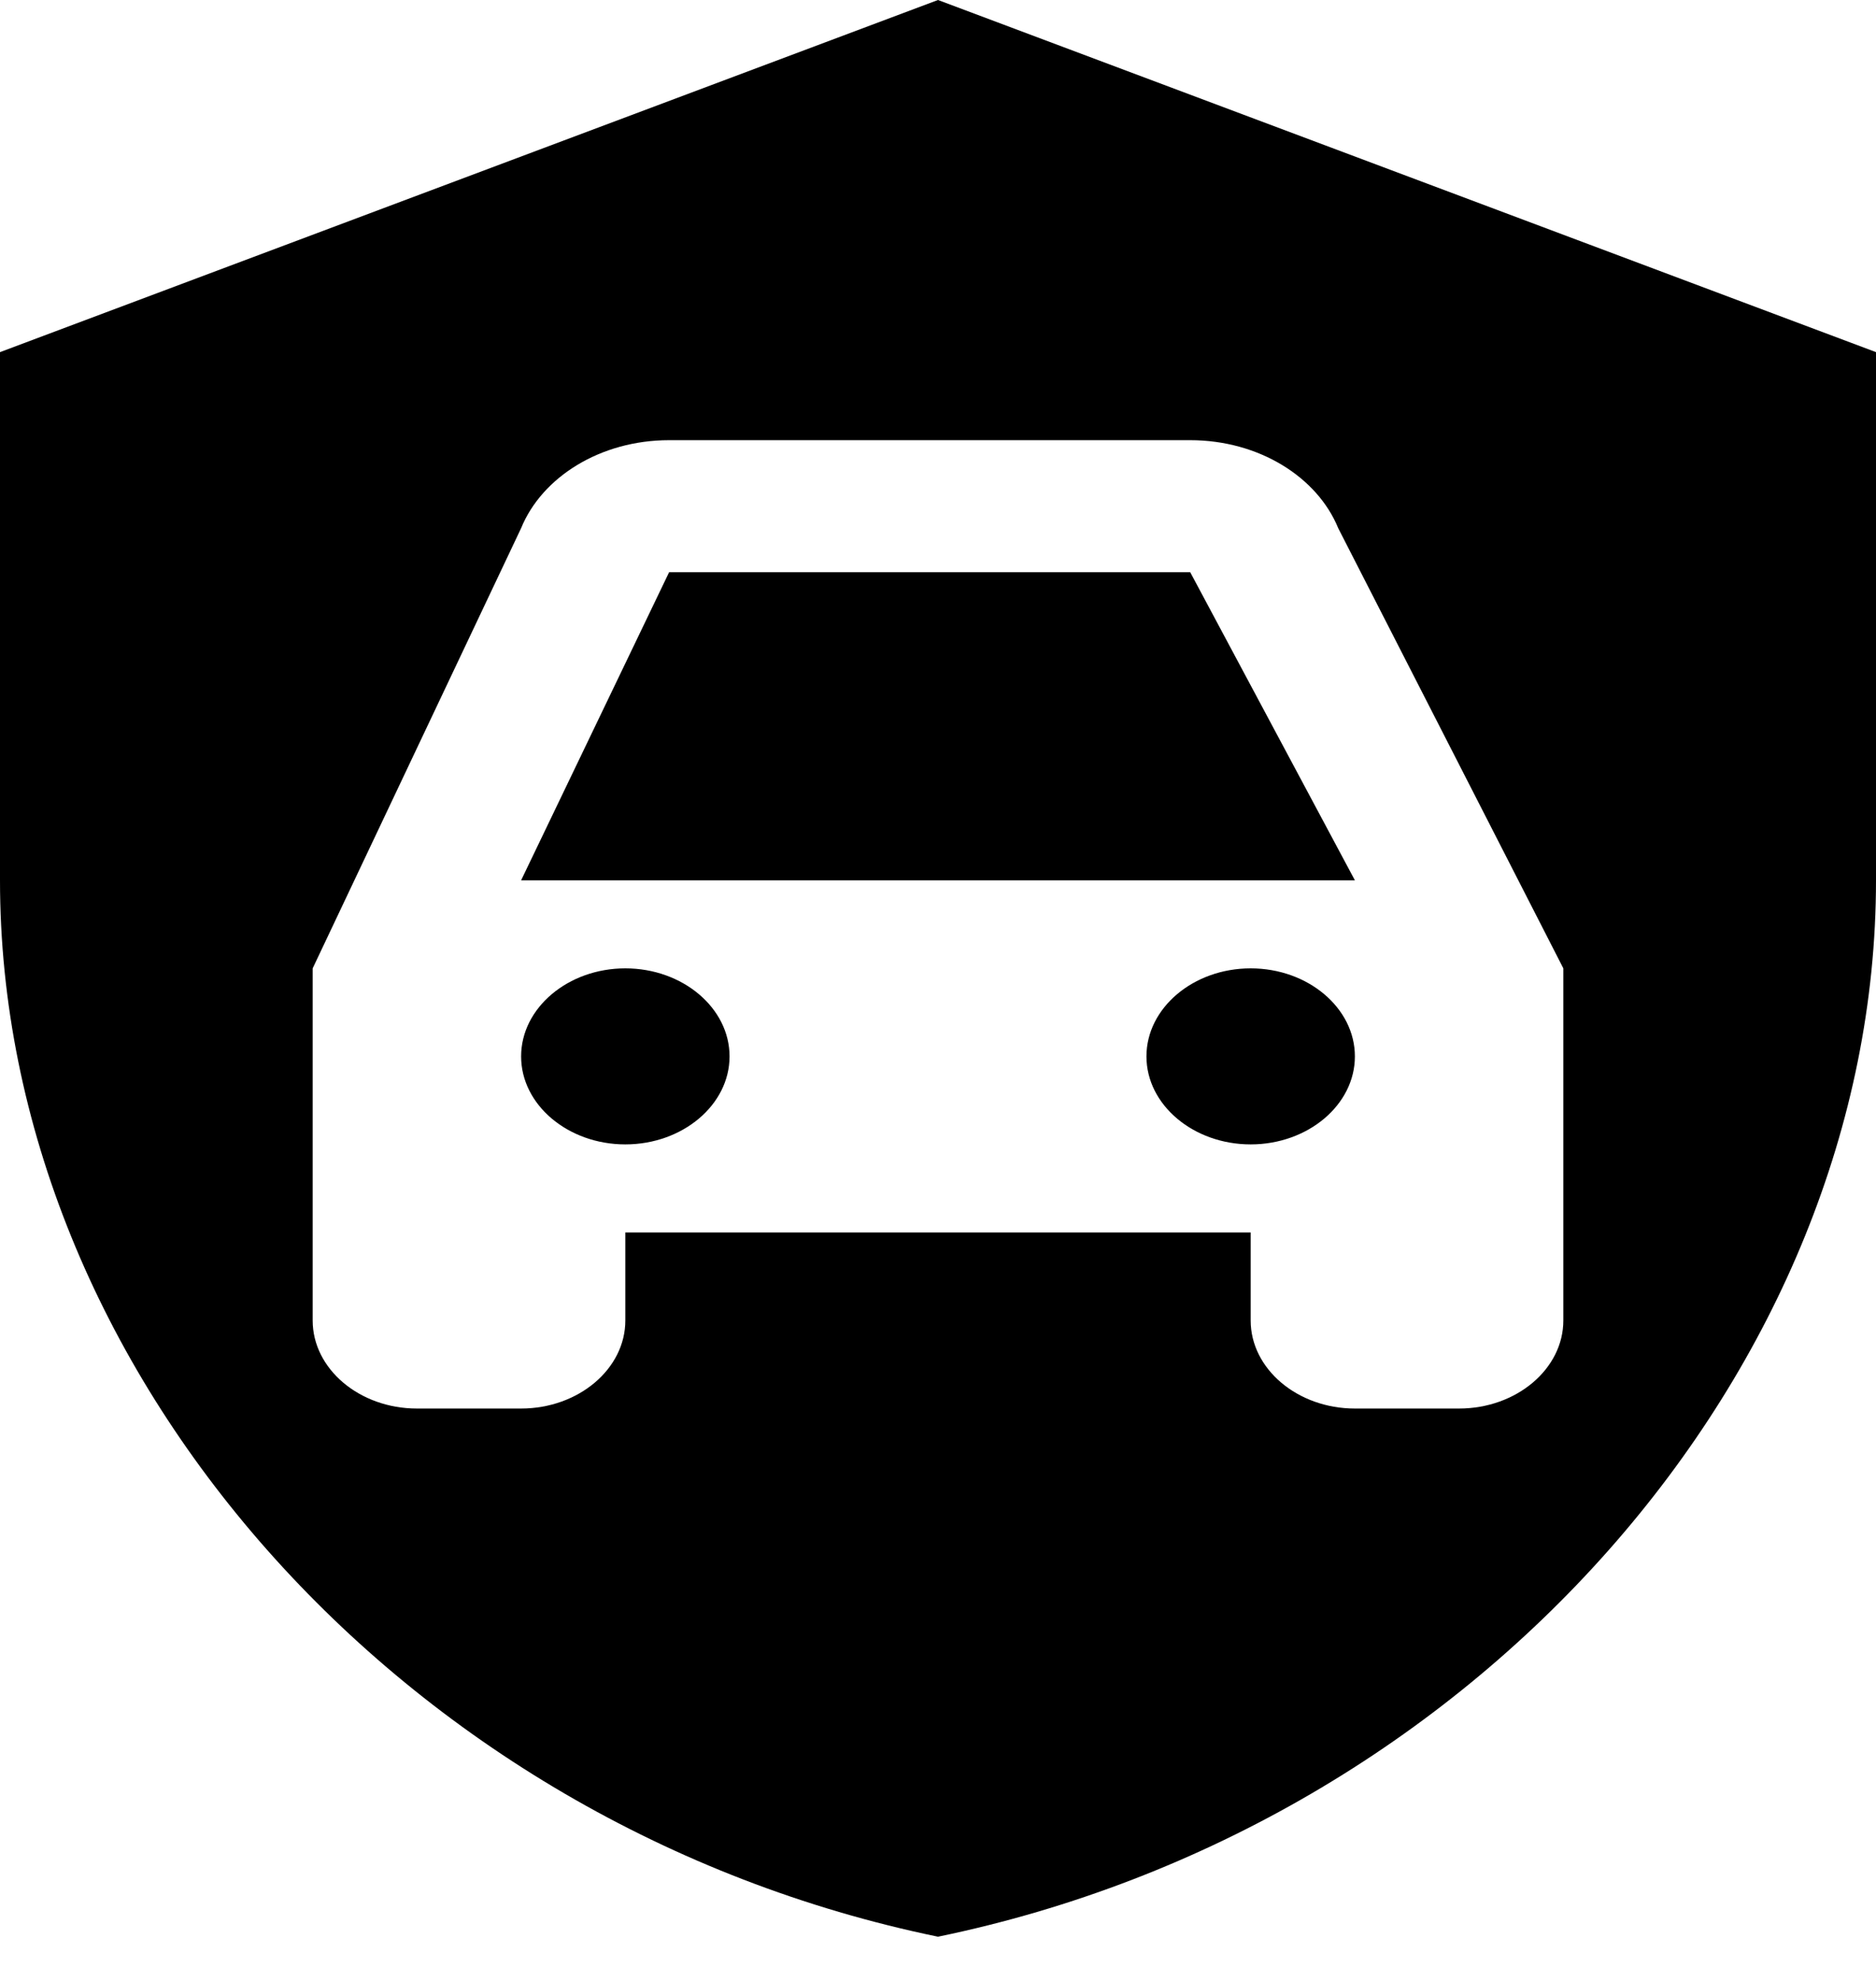
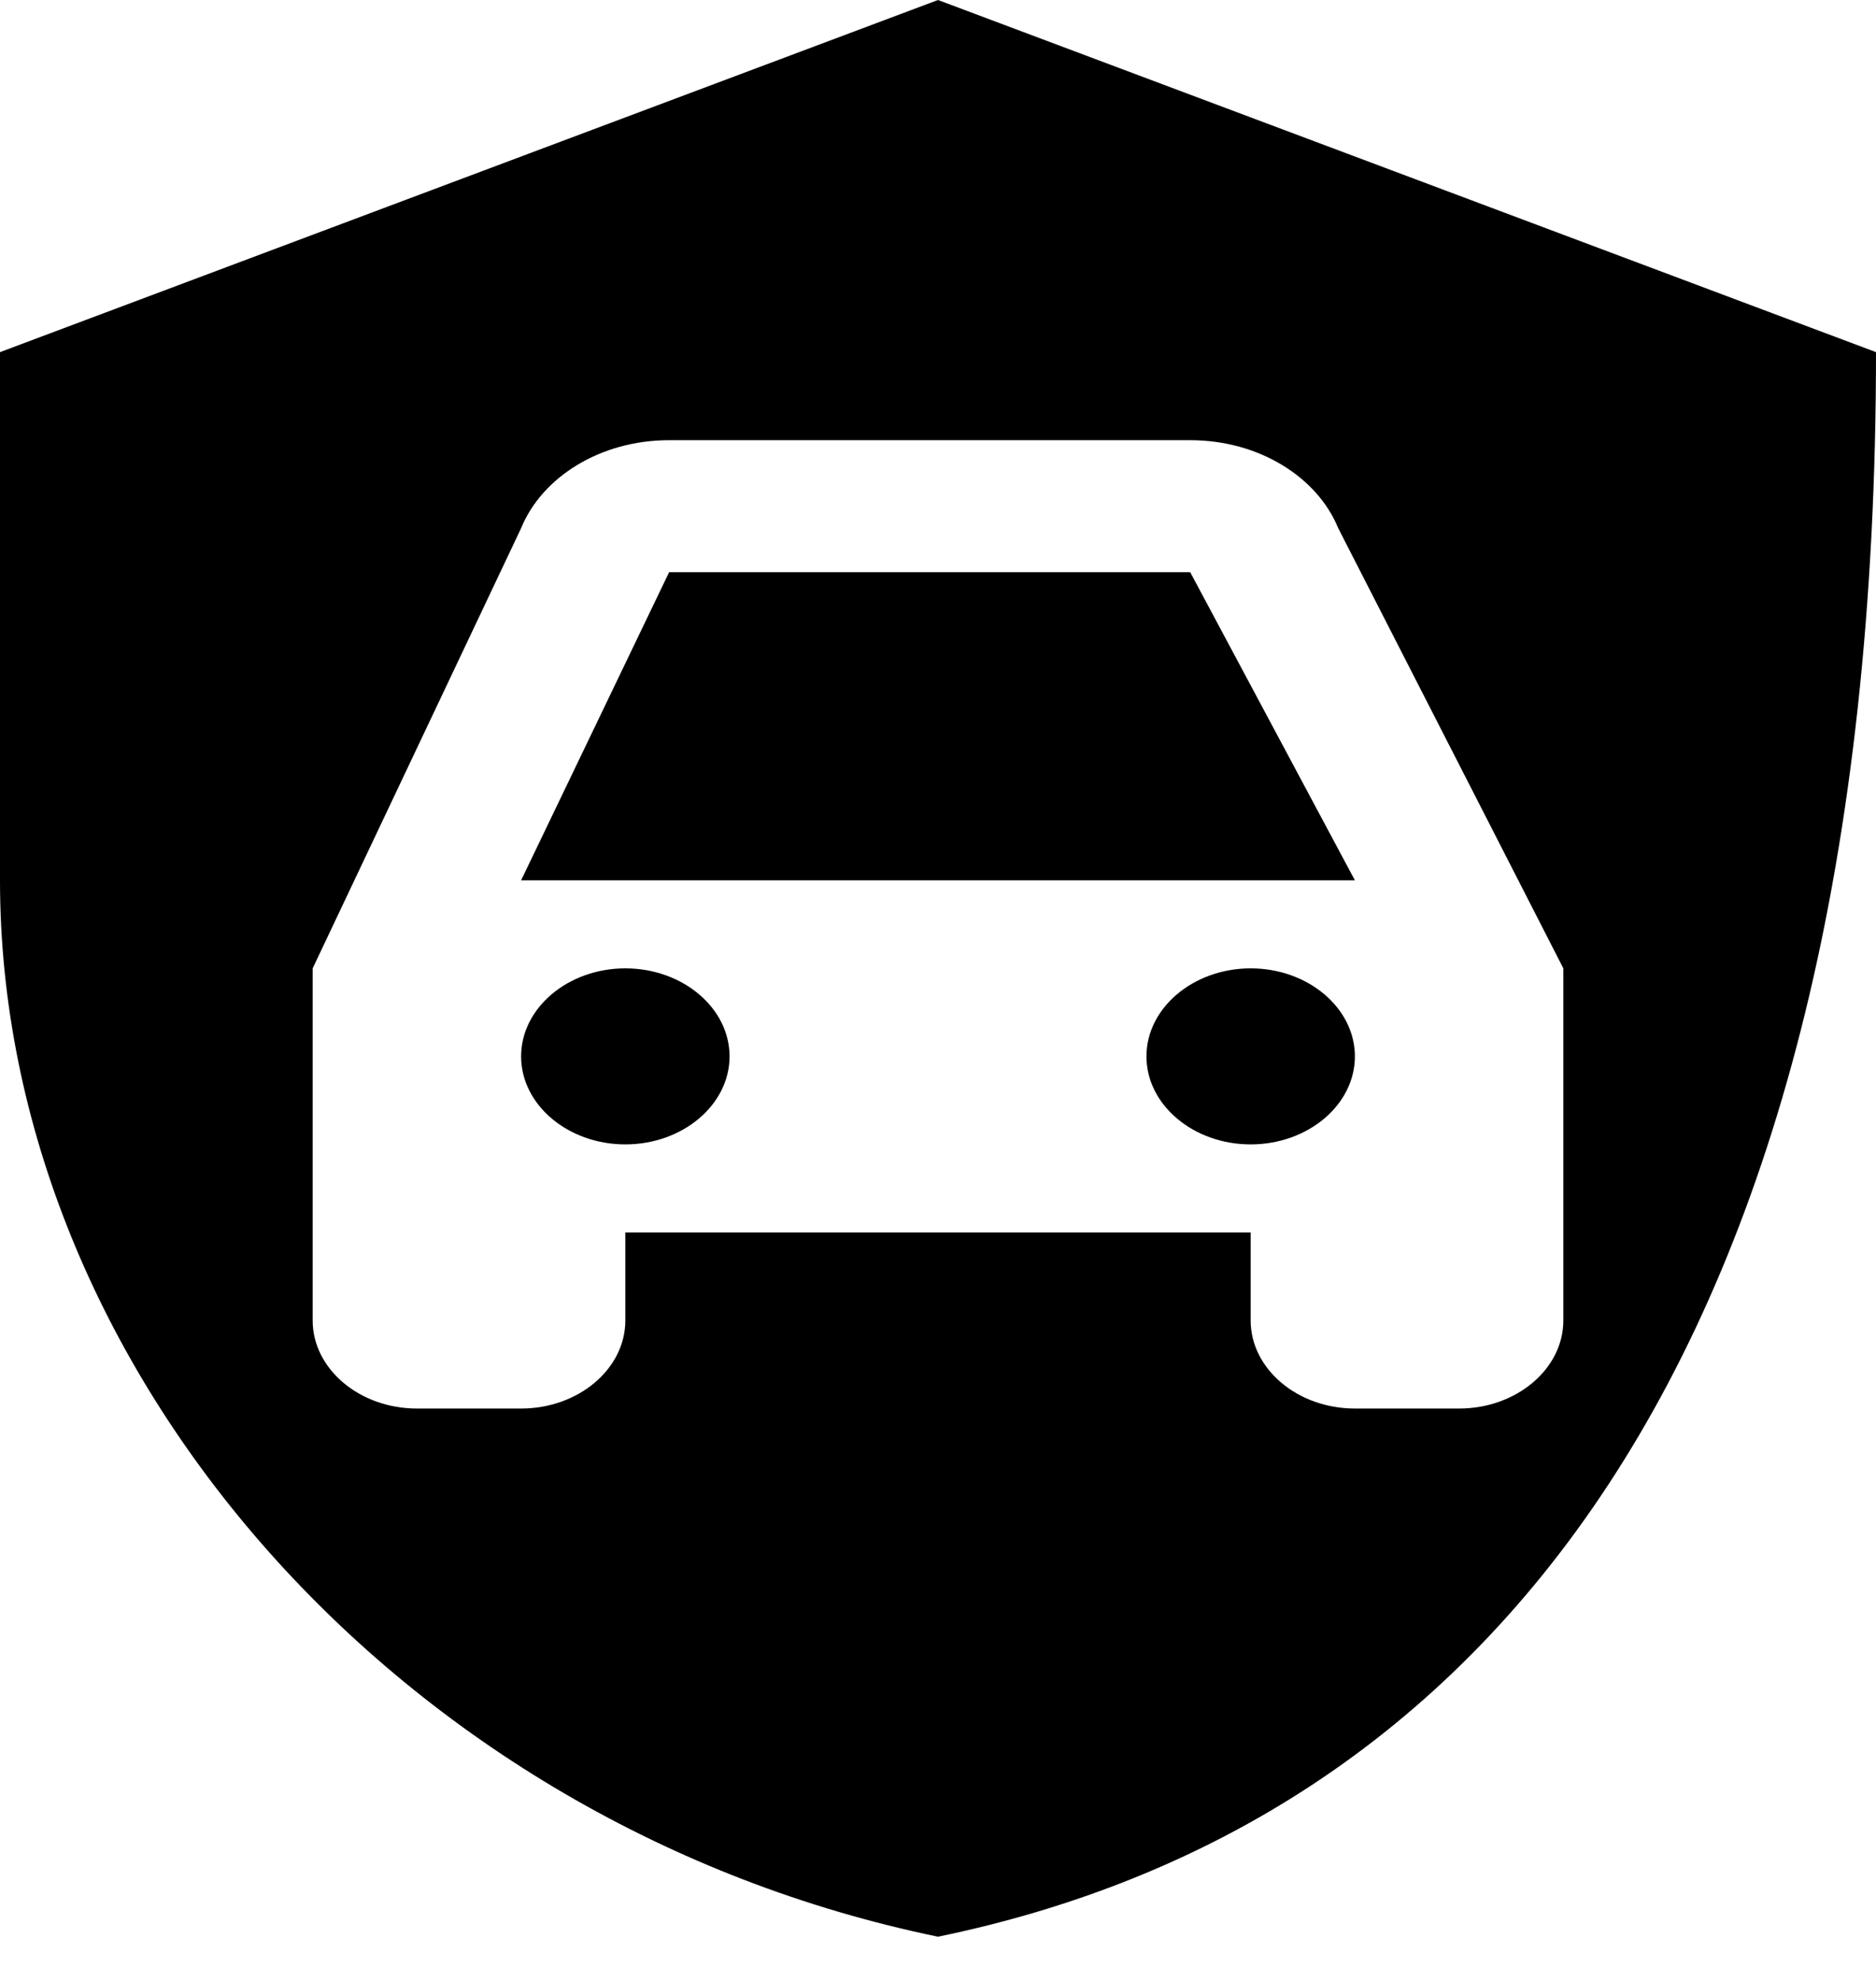
<svg xmlns="http://www.w3.org/2000/svg" width="36" height="38" viewBox="0 0 36 38" fill="none">
-   <path d="M22.84 10.977L26 16.887H10L12.84 10.977H22.84ZM12 18.576C10.9 18.576 10 19.336 10 20.265C10 21.194 10.9 21.953 12 21.953C13.1 21.953 14 21.194 14 20.265C14 19.336 13.1 18.576 12 18.576ZM24 18.576C22.9 18.576 22 19.336 22 20.265C22 21.194 22.9 21.953 24 21.953C25.1 21.953 26 21.194 26 20.265C26 19.336 25.1 18.576 24 18.576ZM36 6.755V16.887C36 26.26 28.32 35.024 18 37.152C7.68 35.024 0 26.26 0 16.887V6.755L18 0L36 6.755ZM30 18.576L25.68 10.132C25.28 9.153 24.16 8.444 22.84 8.444H12.84C11.52 8.444 10.4 9.153 10 10.132L6 18.576V25.331C6 26.26 6.9 27.02 8 27.02H10C11.1 27.02 12 26.26 12 25.331V23.642H24V25.331C24 26.26 24.9 27.02 26 27.02H28C29.1 27.02 30 26.26 30 25.331V18.576Z" fill="black" />
+   <path d="M22.84 10.977L26 16.887H10L12.84 10.977H22.84ZM12 18.576C10.9 18.576 10 19.336 10 20.265C10 21.194 10.9 21.953 12 21.953C13.1 21.953 14 21.194 14 20.265C14 19.336 13.1 18.576 12 18.576ZM24 18.576C22.9 18.576 22 19.336 22 20.265C22 21.194 22.9 21.953 24 21.953C25.1 21.953 26 21.194 26 20.265C26 19.336 25.1 18.576 24 18.576ZM36 6.755C36 26.26 28.32 35.024 18 37.152C7.68 35.024 0 26.26 0 16.887V6.755L18 0L36 6.755ZM30 18.576L25.68 10.132C25.28 9.153 24.16 8.444 22.84 8.444H12.84C11.52 8.444 10.4 9.153 10 10.132L6 18.576V25.331C6 26.26 6.9 27.02 8 27.02H10C11.1 27.02 12 26.26 12 25.331V23.642H24V25.331C24 26.26 24.9 27.02 26 27.02H28C29.1 27.02 30 26.26 30 25.331V18.576Z" fill="black" />
</svg>